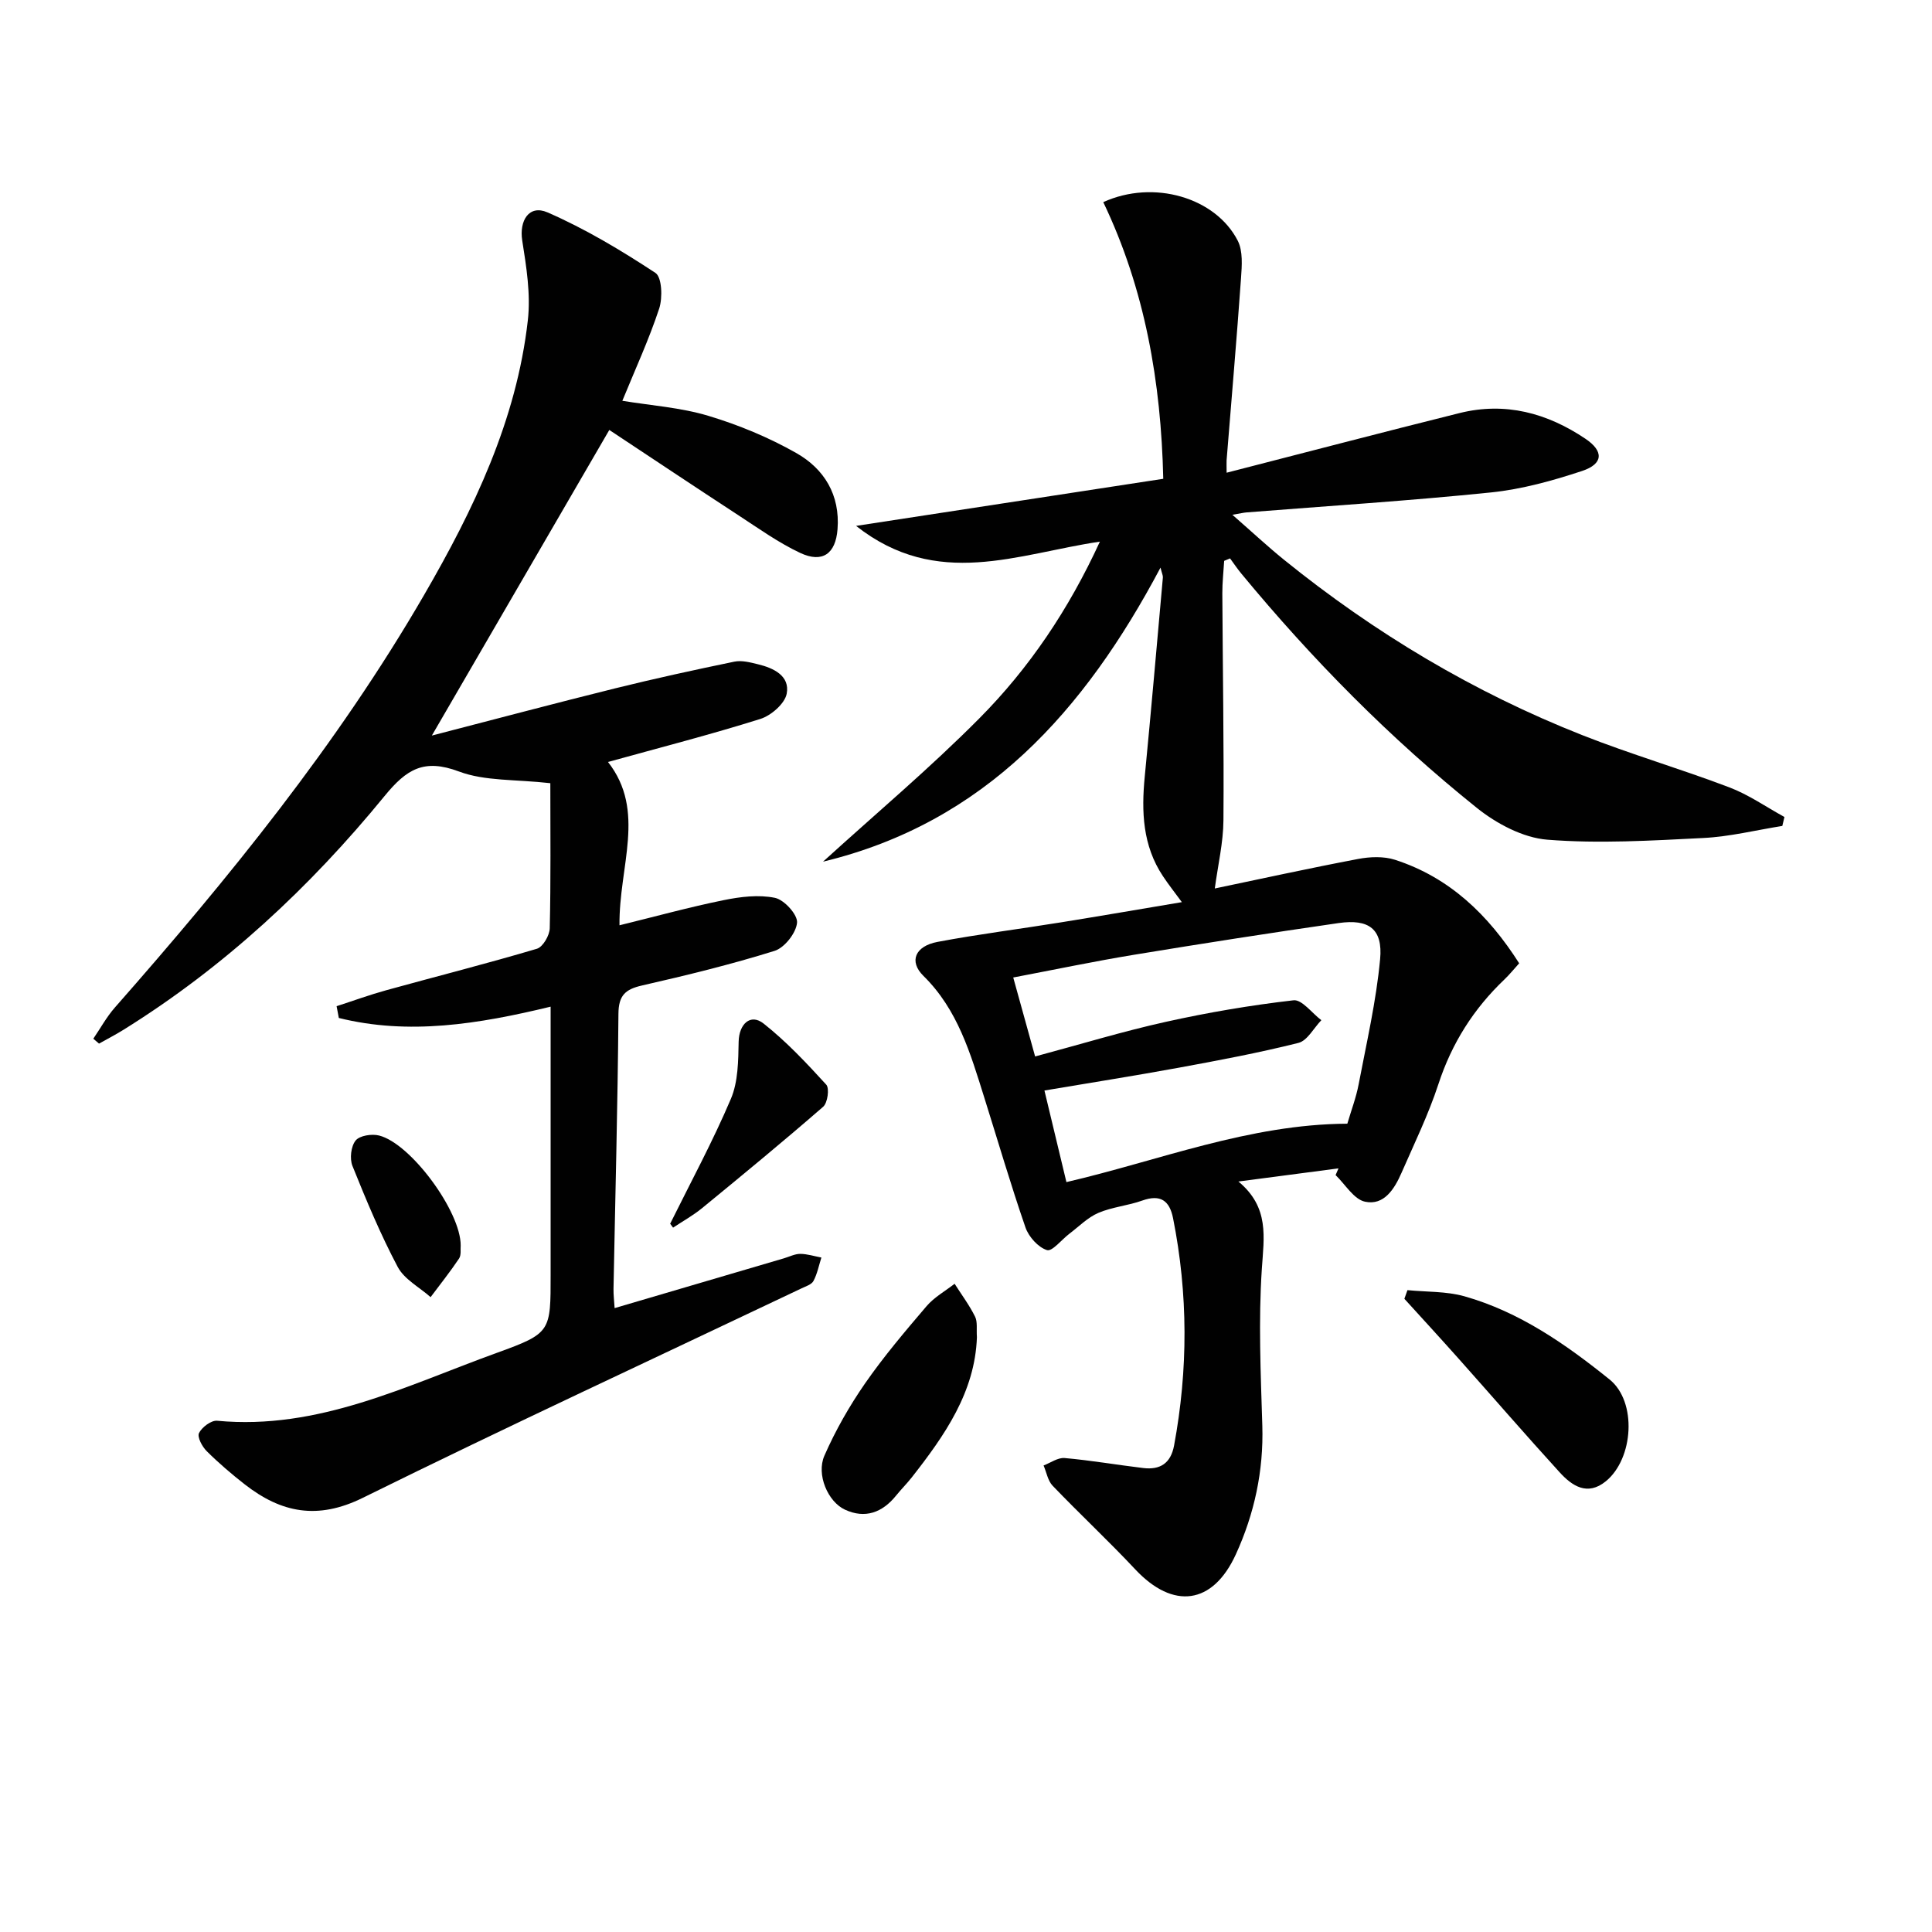
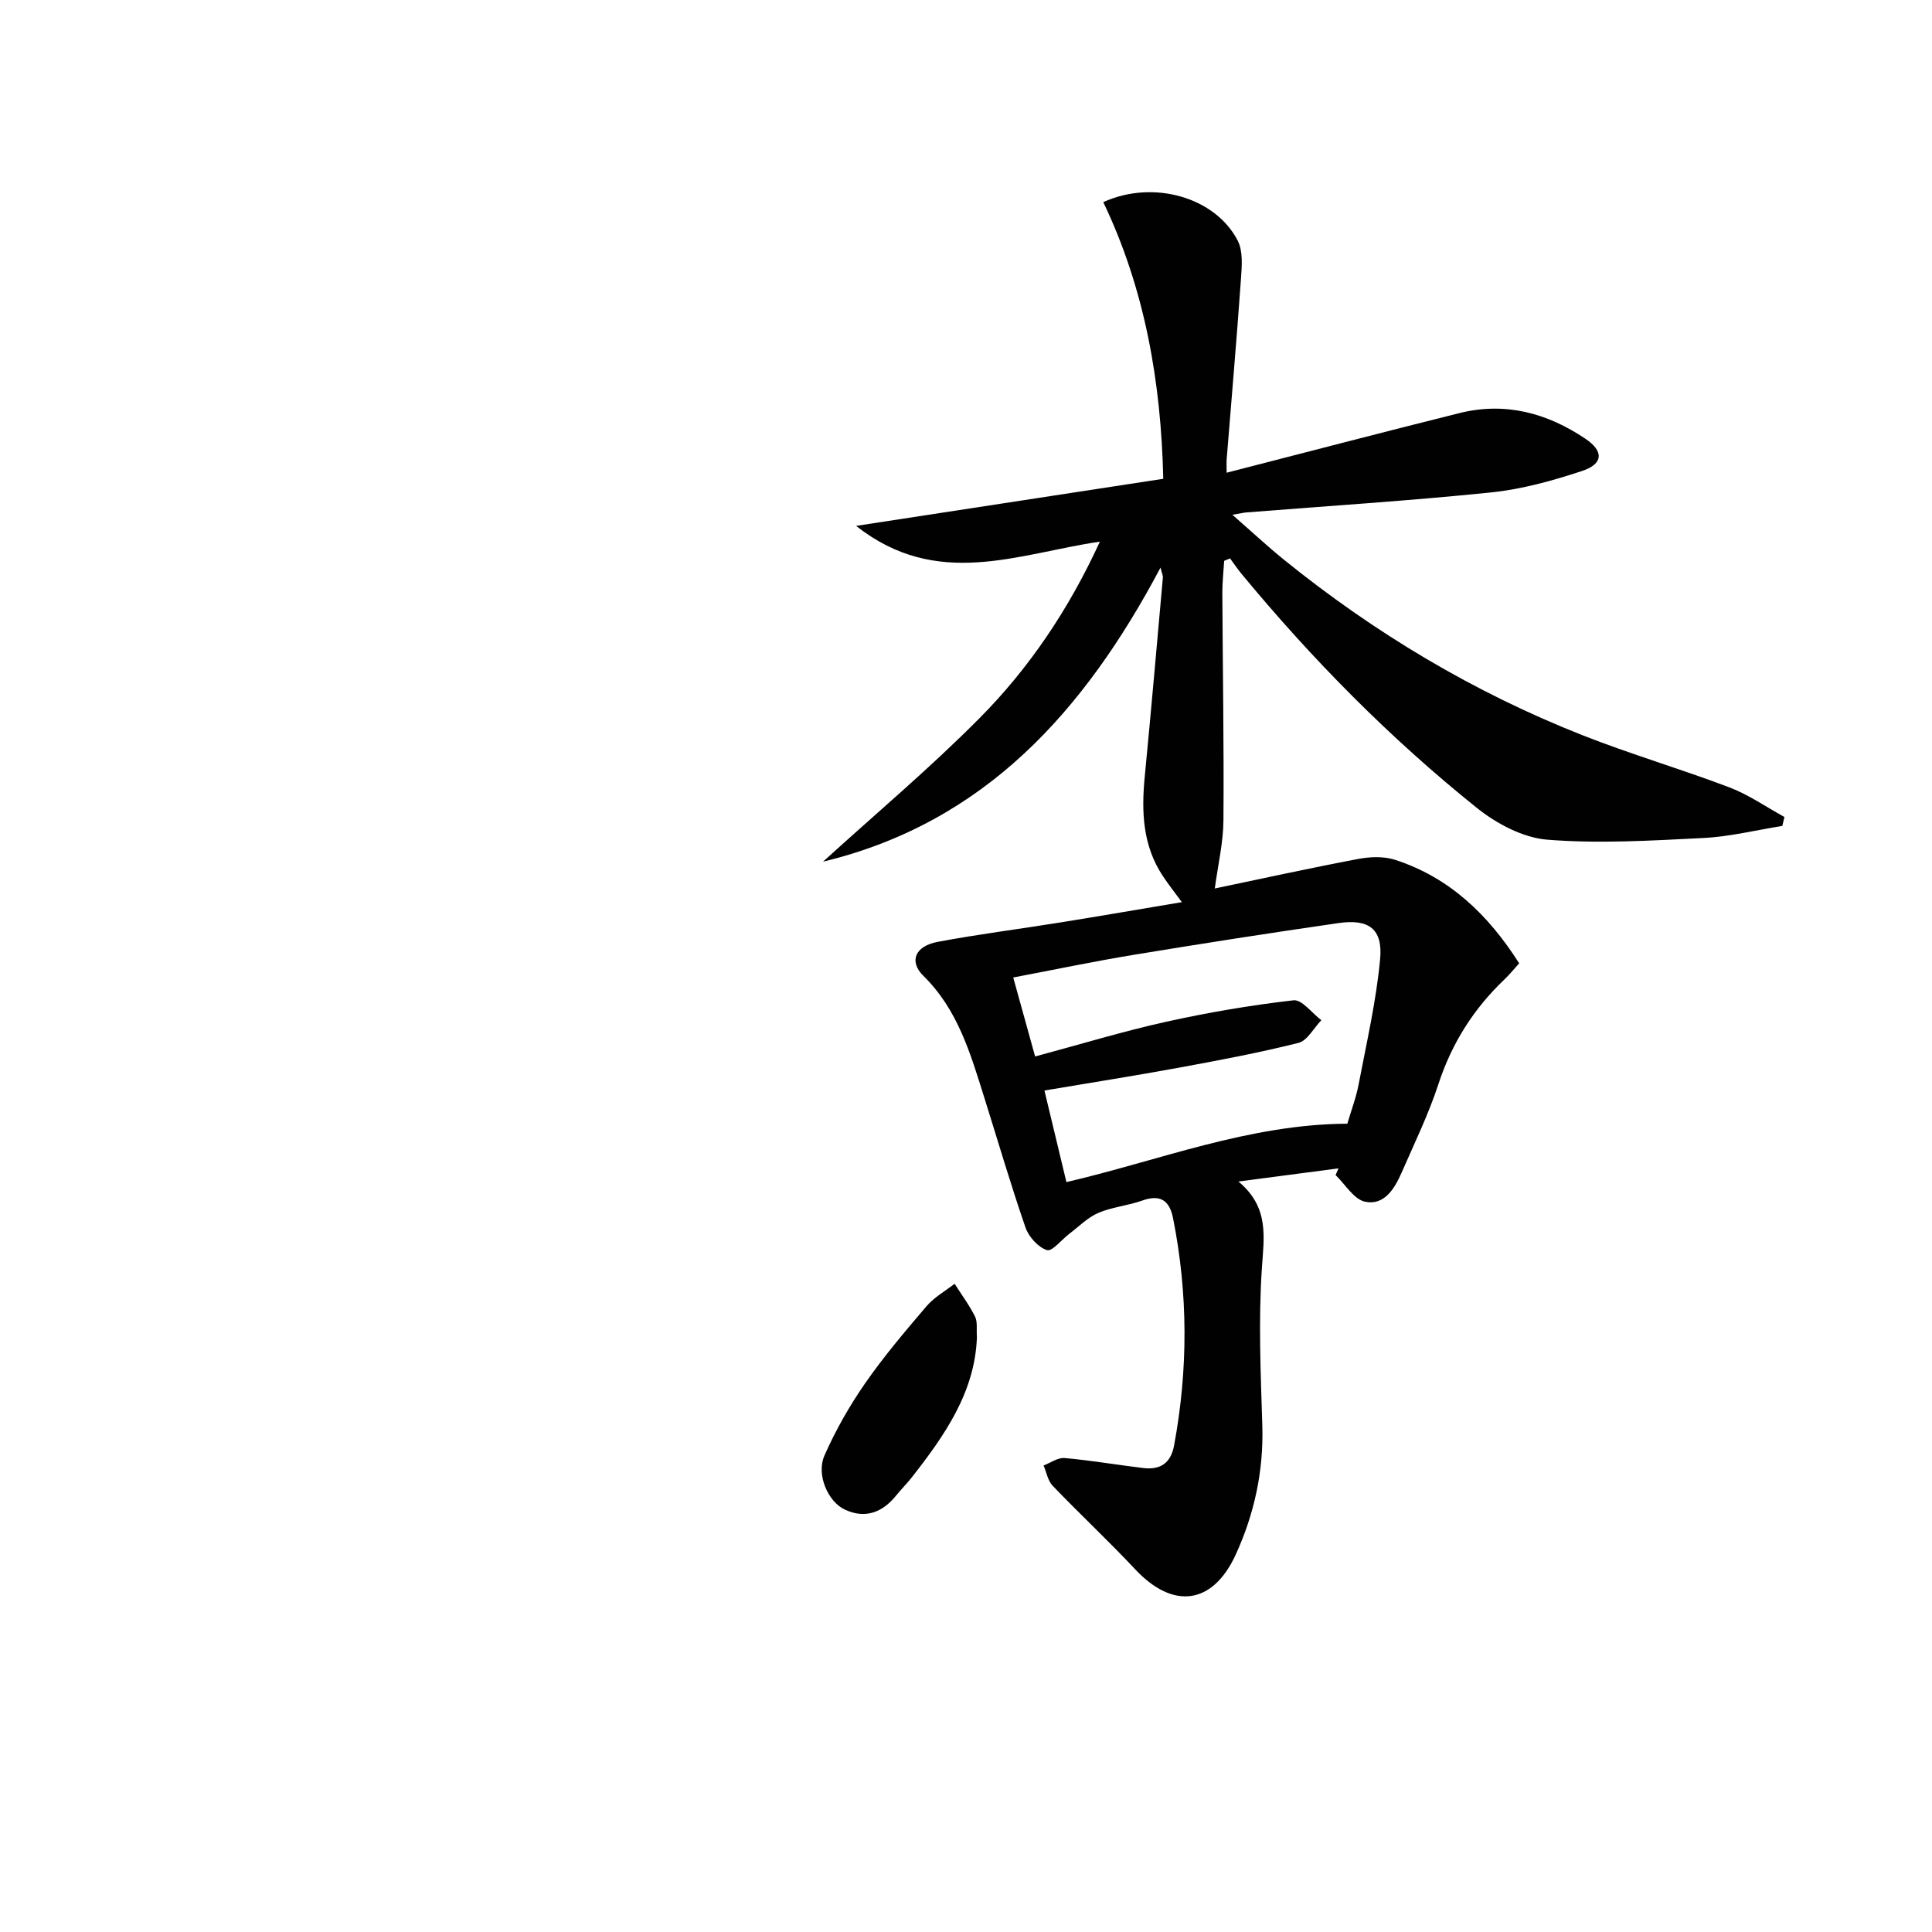
<svg xmlns="http://www.w3.org/2000/svg" enable-background="new 0 0 400 400" viewBox="0 0 400 400">
  <g fill="#010101">
    <path d="m253.96 97.87c16.48-4.23 32.33-8.39 48.23-12.35 9.46-2.35 18.13-.02 26.07 5.33 3.79 2.55 3.73 5.19-.71 6.66-6.1 2.02-12.45 3.78-18.82 4.44-16.85 1.73-33.77 2.8-50.67 4.14-.59.05-1.18.19-2.91.49 4.08 3.56 7.29 6.56 10.7 9.32 18.76 15.17 39.27 27.43 61.71 36.29 10.02 3.96 20.4 6.99 30.47 10.82 4.01 1.52 7.63 4.06 11.42 6.14-.15.62-.29 1.23-.44 1.85-5.46.87-10.9 2.23-16.39 2.5-10.75.54-21.58 1.2-32.26.35-5.04-.4-10.51-3.31-14.59-6.58-17.97-14.41-34.11-30.76-48.78-48.53-.83-1-1.55-2.09-2.32-3.13-.41.17-.81.34-1.22.51-.13 2.24-.39 4.48-.38 6.73.08 15.66.35 31.32.23 46.98-.03 4.61-1.13 9.22-1.79 14.12 9.28-1.94 19.45-4.17 29.67-6.11 2.46-.47 5.31-.58 7.64.17 11.28 3.65 19.3 11.37 25.71 21.43-1.06 1.16-1.97 2.31-3.03 3.32-6.39 6.08-10.92 13.22-13.69 21.69-2.06 6.29-4.99 12.3-7.65 18.39-1.45 3.31-3.61 6.8-7.54 5.96-2.32-.49-4.09-3.58-6.1-5.51.2-.46.4-.93.6-1.39-6.49.85-12.97 1.7-20.72 2.72 6.46 5.36 5.28 11.52 4.85 18.09-.72 10.77-.23 21.65.1 32.47.28 9.36-1.65 18.24-5.48 26.63-4.79 10.47-13 11.46-20.81 3.13-5.55-5.92-11.5-11.47-17.12-17.33-1-1.04-1.27-2.79-1.88-4.2 1.45-.55 2.96-1.66 4.35-1.54 5.44.48 10.85 1.42 16.28 2.07 3.48.42 5.7-.95 6.39-4.66 2.92-15.71 2.91-31.39-.21-47.06-.73-3.66-2.61-5-6.37-3.66-2.96 1.06-6.22 1.33-9.08 2.55-2.21.94-4.02 2.81-5.99 4.3-1.61 1.21-3.59 3.76-4.67 3.41-1.83-.58-3.77-2.75-4.44-4.67-3.08-8.92-5.73-17.99-8.56-26.99-2.84-9.04-5.46-18.13-12.58-25.12-3.03-2.98-1.74-6.15 2.92-7.03 8.48-1.6 17.06-2.67 25.58-4.05 8.19-1.32 16.37-2.73 25.01-4.18-1.45-1.98-2.75-3.62-3.91-5.37-4.22-6.33-4.48-13.37-3.77-20.65 1.33-13.72 2.52-27.46 3.75-41.19.04-.4-.19-.83-.49-2.05-15.73 29.66-36.36 52.8-69.87 60.88 10.83-9.86 22.08-19.31 32.38-29.69s18.47-22.49 24.94-36.57c-17.03 2.51-33.66 9.99-50.48-3.26 21.86-3.35 42.55-6.52 63.6-9.75-.45-19.99-3.79-39.26-12.42-57.28 10.41-4.74 23.25-.97 27.84 7.98 1.1 2.15.86 5.18.68 7.76-.89 12.59-1.98 25.16-2.99 37.75-.03.6.01 1.25.01 2.53zm-39.65 120.86c9.44-2.53 18.17-5.2 27.07-7.17 8.72-1.94 17.56-3.44 26.43-4.46 1.74-.2 3.83 2.67 5.76 4.12-1.57 1.62-2.89 4.23-4.74 4.7-8.2 2.06-16.53 3.62-24.85 5.15-9.23 1.69-18.51 3.15-27.74 4.71 1.57 6.56 3.03 12.64 4.55 18.96 19.11-4.43 37.78-11.99 58.16-12.09.8-2.74 1.82-5.4 2.34-8.14 1.64-8.62 3.64-17.23 4.45-25.94.58-6.24-2.33-8.36-8.59-7.46-14.13 2.04-28.25 4.24-42.34 6.56-8.26 1.36-16.46 3.08-25.03 4.71 1.63 5.86 3.04 10.94 4.53 16.35z" />
-     <path d="m114 208.42c-15.04 3.64-29.38 5.93-43.85 2.34-.15-.81-.31-1.63-.46-2.44 3.43-1.11 6.82-2.35 10.3-3.31 10.39-2.87 20.84-5.51 31.17-8.58 1.24-.37 2.63-2.76 2.66-4.25.23-9.96.12-19.93.12-30.03-7.25-.82-13.54-.4-18.92-2.42-7.23-2.71-10.83-.51-15.41 5.09-15.46 18.91-33.23 35.45-54.1 48.42-1.63 1.01-3.34 1.89-5.01 2.83-.39-.34-.78-.68-1.18-1.02 1.48-2.16 2.75-4.51 4.47-6.46 23.56-26.78 46.03-54.39 63.98-85.35 10.29-17.74 19.16-36.19 21.51-56.9.62-5.42-.3-11.1-1.16-16.56-.64-4.09 1.41-7.47 5.23-5.81 7.81 3.4 15.21 7.84 22.35 12.53 1.35.89 1.51 5.15.78 7.38-2.12 6.42-4.97 12.6-7.63 19.1 5.88.97 12.04 1.38 17.8 3.11 6.29 1.89 12.51 4.47 18.22 7.71 5.78 3.28 9.09 8.67 8.53 15.79-.39 5.02-3.08 7.06-7.72 4.89-4.47-2.1-8.57-5.04-12.74-7.76-9.03-5.89-17.99-11.88-26.79-17.7-12.19 20.99-24.16 41.61-36.74 63.27 13.11-3.39 25.51-6.69 37.97-9.78 8.17-2.02 16.41-3.82 24.65-5.52 1.54-.32 3.31.15 4.9.54 3.25.78 6.64 2.4 5.95 6.09-.39 2.06-3.23 4.53-5.46 5.23-10.27 3.23-20.72 5.91-31.54 8.91 7.96 10.16 2.23 21.6 2.38 33.81 7.55-1.85 14.5-3.77 21.55-5.2 3.47-.71 7.26-1.18 10.64-.48 1.92.4 4.73 3.5 4.57 5.15-.2 2.14-2.59 5.18-4.66 5.83-9.01 2.81-18.21 5.06-27.42 7.16-3.49.79-4.87 2.06-4.9 5.88-.15 18.98-.66 37.95-1.02 56.93-.02 1.27.14 2.54.23 3.99 11.9-3.5 23.49-6.91 35.09-10.32 1.11-.33 2.23-.91 3.34-.91 1.46.01 2.92.49 4.38.76-.52 1.63-.85 3.36-1.64 4.85-.4.75-1.6 1.11-2.49 1.54-30.3 14.41-60.76 28.52-90.84 43.37-9.35 4.61-16.87 3.09-24.41-2.79-2.75-2.15-5.42-4.43-7.89-6.89-.94-.93-1.99-2.92-1.59-3.74.6-1.21 2.52-2.66 3.75-2.55 20.96 1.99 39.18-7.28 57.95-14.07 11.22-4.06 11.1-4.38 11.1-16.25 0-18.31 0-36.63 0-55.41z" />
-     <path d="m291.4 267.11c3.94.39 8.03.22 11.78 1.27 11.39 3.22 21 9.93 30.06 17.22 5.74 4.62 4.97 16.42-.78 21.09-3.82 3.1-6.98.95-9.55-1.86-7.06-7.74-13.91-15.67-20.88-23.49-3.72-4.18-7.51-8.3-11.27-12.44.21-.59.43-1.19.64-1.79z" />
+     <path d="m291.4 267.11z" />
    <path d="m202.26 276.86c-.4 11.35-6.66 20.31-13.48 29.01-1.03 1.31-2.22 2.49-3.26 3.78-2.84 3.52-6.41 4.84-10.58 2.91-3.53-1.63-5.97-7.26-4.26-11.17 2.29-5.23 5.17-10.28 8.42-14.97 3.88-5.59 8.31-10.81 12.73-15.99 1.58-1.85 3.85-3.11 5.81-4.64 1.44 2.26 3.06 4.43 4.24 6.81.54 1.1.26 2.61.38 4.26z" />
-     <path d="m138.75 253.36c4.25-8.59 8.83-17.05 12.57-25.85 1.51-3.55 1.53-7.87 1.61-11.86.08-3.6 2.42-5.9 5.17-3.73 4.72 3.73 8.9 8.19 12.97 12.65.69.76.28 3.77-.64 4.57-8.22 7.15-16.64 14.08-25.07 20.99-1.86 1.52-4 2.71-6.01 4.04-.2-.27-.4-.54-.6-.81z" />
-     <path d="m95.38 257.88c-.08.74.15 1.96-.34 2.69-1.84 2.75-3.91 5.34-5.89 7.99-2.32-2.06-5.45-3.69-6.81-6.26-3.57-6.74-6.52-13.82-9.37-20.91-.6-1.5-.31-4.06.66-5.26.83-1.03 3.36-1.42 4.87-1.03 6.57 1.66 16.93 15.76 16.88 22.78z" />
  </g>
</svg>